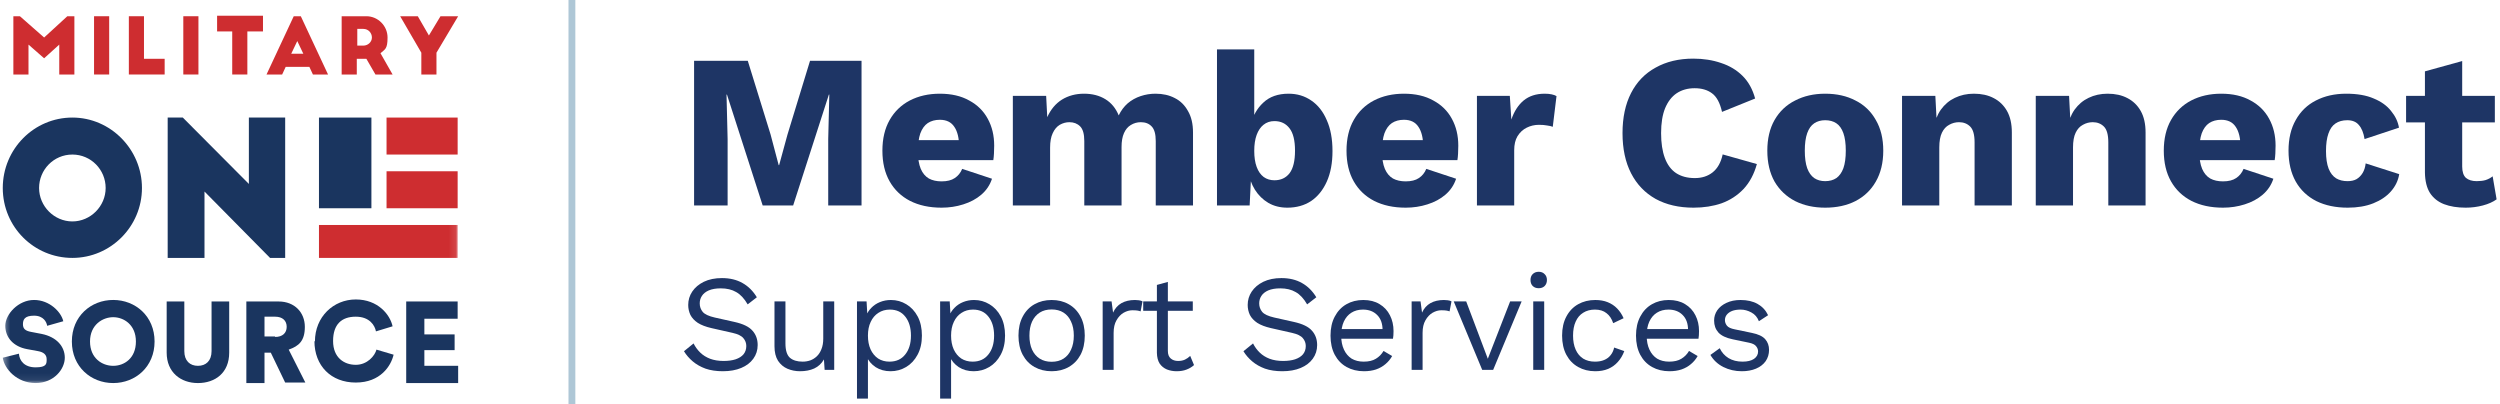
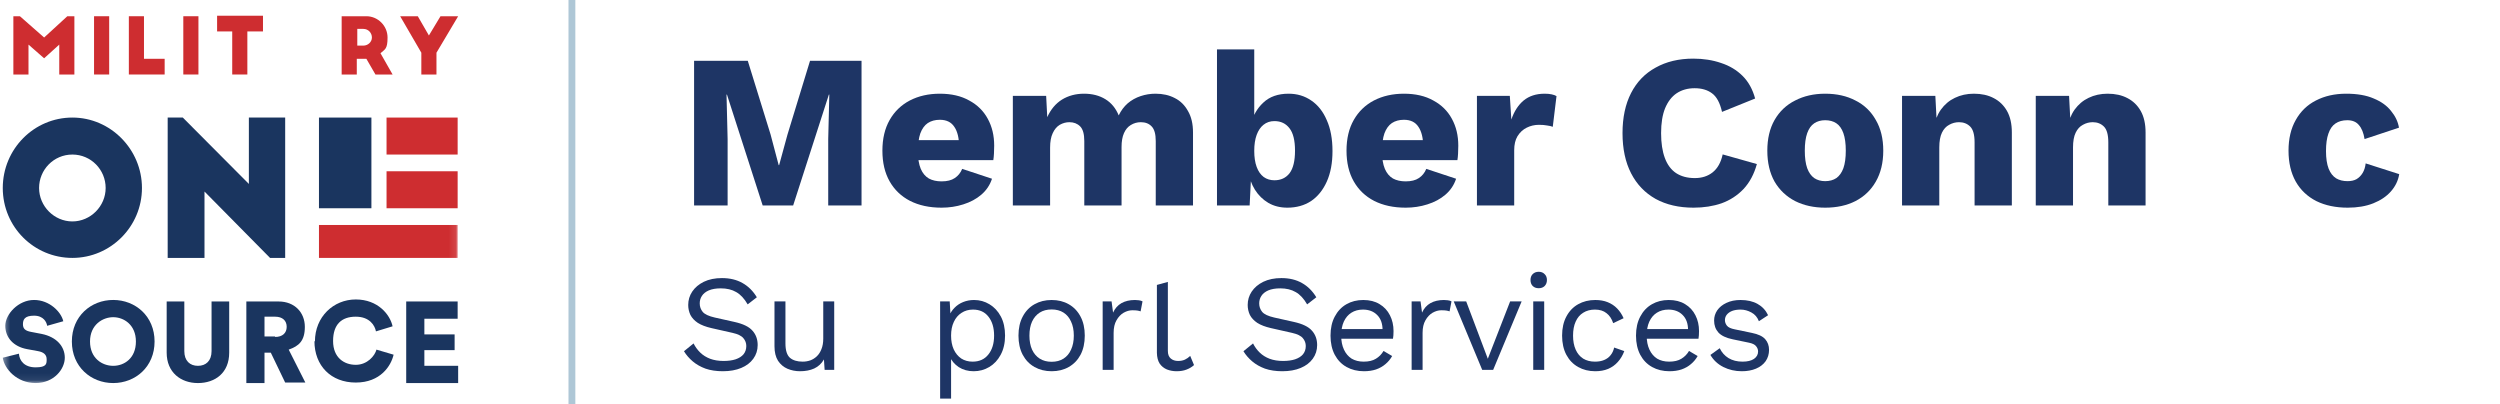
<svg xmlns="http://www.w3.org/2000/svg" width="365" height="59" viewBox="0 0 365 59" fill="none">
-   <path d="M359.48 8.912V24.304C359.48 25.072 359.661 25.627 360.024 25.968C360.408 26.288 360.931 26.448 361.592 26.448C362.104 26.448 362.541 26.395 362.904 26.288C363.288 26.16 363.629 25.979 363.928 25.744L364.504 29.104C363.971 29.488 363.299 29.787 362.488 30C361.677 30.213 360.845 30.32 359.992 30.32C358.776 30.32 357.72 30.149 356.824 29.808C355.949 29.466 355.267 28.922 354.776 28.176C354.307 27.429 354.061 26.437 354.04 25.2V10.416L359.48 8.912ZM364.248 14V17.872H351.288V14H364.248Z" fill="#1E3565" />
  <path d="M342.54 13.68C344.161 13.68 345.505 13.915 346.572 14.384C347.66 14.832 348.503 15.44 349.1 16.208C349.719 16.954 350.103 17.765 350.252 18.64L345.228 20.304C345.079 19.387 344.801 18.704 344.396 18.256C344.012 17.787 343.447 17.552 342.7 17.552C342.017 17.552 341.441 17.712 340.972 18.032C340.524 18.331 340.183 18.821 339.948 19.504C339.713 20.165 339.596 21.018 339.596 22.064C339.596 23.109 339.724 23.962 339.98 24.624C340.236 25.264 340.599 25.733 341.068 26.032C341.537 26.309 342.092 26.448 342.732 26.448C343.265 26.448 343.703 26.352 344.044 26.16C344.407 25.947 344.705 25.648 344.94 25.264C345.175 24.88 345.324 24.41 345.388 23.856L350.284 25.424C350.135 26.363 349.729 27.205 349.068 27.952C348.428 28.677 347.575 29.253 346.508 29.68C345.441 30.107 344.193 30.32 342.764 30.32C341.015 30.32 339.489 30 338.188 29.36C336.887 28.698 335.884 27.749 335.18 26.512C334.476 25.253 334.124 23.749 334.124 22C334.124 20.25 334.476 18.757 335.18 17.52C335.884 16.261 336.865 15.312 338.124 14.672C339.404 14.011 340.876 13.68 342.54 13.68Z" fill="#1E3565" />
-   <path d="M324.553 30.32C322.782 30.32 321.246 29.989 319.945 29.328C318.665 28.666 317.673 27.717 316.969 26.48C316.265 25.242 315.913 23.749 315.913 22C315.913 20.25 316.265 18.757 316.969 17.52C317.673 16.282 318.654 15.333 319.913 14.672C321.193 14.011 322.654 13.68 324.297 13.68C325.982 13.68 327.411 14.011 328.585 14.672C329.779 15.312 330.686 16.208 331.305 17.36C331.923 18.491 332.233 19.792 332.233 21.264C332.233 21.648 332.222 22.032 332.201 22.416C332.179 22.8 332.147 23.12 332.105 23.376H319.433V20.464H329.705L327.113 21.456C327.113 20.176 326.878 19.195 326.409 18.512C325.961 17.829 325.257 17.488 324.297 17.488C323.614 17.488 323.027 17.648 322.537 17.968C322.067 18.288 321.705 18.789 321.449 19.472C321.214 20.154 321.097 21.029 321.097 22.096C321.097 23.141 321.235 23.994 321.513 24.656C321.79 25.296 322.185 25.765 322.697 26.064C323.209 26.341 323.827 26.48 324.553 26.48C325.363 26.48 326.003 26.32 326.473 26C326.963 25.68 327.326 25.232 327.561 24.656L331.913 26.096C331.614 27.013 331.091 27.792 330.345 28.432C329.619 29.05 328.745 29.52 327.721 29.84C326.718 30.16 325.662 30.32 324.553 30.32Z" fill="#1E3565" />
  <path d="M297.221 30V14H302.085L302.373 19.504L301.765 18.896C301.978 17.744 302.352 16.784 302.885 16.016C303.44 15.248 304.122 14.672 304.933 14.288C305.765 13.883 306.693 13.68 307.717 13.68C308.826 13.68 309.786 13.893 310.597 14.32C311.429 14.746 312.08 15.376 312.549 16.208C313.018 17.04 313.253 18.085 313.253 19.344V30H307.813V20.784C307.813 19.674 307.6 18.907 307.173 18.48C306.746 18.053 306.202 17.84 305.541 17.84C305.029 17.84 304.549 17.968 304.101 18.224C303.653 18.459 303.301 18.843 303.045 19.376C302.789 19.909 302.661 20.624 302.661 21.52V30H297.221Z" fill="#1E3565" />
  <path d="M277.697 30V14H282.561L282.849 19.504L282.241 18.896C282.454 17.744 282.828 16.784 283.361 16.016C283.916 15.248 284.598 14.672 285.409 14.288C286.241 13.883 287.169 13.68 288.193 13.68C289.302 13.68 290.262 13.893 291.073 14.32C291.905 14.746 292.556 15.376 293.025 16.208C293.494 17.04 293.729 18.085 293.729 19.344V30H288.289V20.784C288.289 19.674 288.076 18.907 287.649 18.48C287.222 18.053 286.678 17.84 286.017 17.84C285.505 17.84 285.025 17.968 284.577 18.224C284.129 18.459 283.777 18.843 283.521 19.376C283.265 19.909 283.137 20.624 283.137 21.52V30H277.697Z" fill="#1E3565" />
  <path d="M266.477 13.68C268.162 13.68 269.634 14.011 270.893 14.672C272.173 15.312 273.165 16.261 273.869 17.52C274.594 18.757 274.957 20.25 274.957 22C274.957 23.749 274.594 25.253 273.869 26.512C273.165 27.749 272.173 28.698 270.893 29.36C269.634 30 268.162 30.32 266.477 30.32C264.834 30.32 263.373 30 262.093 29.36C260.813 28.698 259.81 27.749 259.085 26.512C258.381 25.253 258.029 23.749 258.029 22C258.029 20.25 258.381 18.757 259.085 17.52C259.81 16.261 260.813 15.312 262.093 14.672C263.373 14.011 264.834 13.68 266.477 13.68ZM266.477 17.552C265.858 17.552 265.325 17.701 264.877 18C264.429 18.299 264.088 18.779 263.853 19.44C263.618 20.101 263.501 20.954 263.501 22C263.501 23.045 263.618 23.898 263.853 24.56C264.088 25.2 264.429 25.68 264.877 26C265.325 26.299 265.858 26.448 266.477 26.448C267.117 26.448 267.661 26.299 268.109 26C268.557 25.68 268.898 25.2 269.133 24.56C269.368 23.898 269.485 23.045 269.485 22C269.485 20.954 269.368 20.101 269.133 19.44C268.898 18.779 268.557 18.299 268.109 18C267.661 17.701 267.117 17.552 266.477 17.552Z" fill="#1E3565" />
  <path d="M256.504 23.952C256.098 25.424 255.448 26.64 254.552 27.6C253.656 28.538 252.589 29.232 251.352 29.68C250.114 30.107 248.749 30.32 247.256 30.32C245.122 30.32 243.277 29.893 241.72 29.04C240.162 28.165 238.968 26.917 238.136 25.296C237.304 23.674 236.888 21.723 236.888 19.44C236.888 17.157 237.304 15.205 238.136 13.584C238.968 11.963 240.162 10.725 241.72 9.872C243.277 8.997 245.112 8.56 247.224 8.56C248.696 8.56 250.05 8.773 251.288 9.2C252.525 9.605 253.57 10.235 254.424 11.088C255.277 11.941 255.885 13.04 256.248 14.384L251.416 16.336C251.117 15.013 250.626 14.107 249.944 13.616C249.282 13.125 248.44 12.88 247.416 12.88C246.413 12.88 245.538 13.125 244.792 13.616C244.066 14.107 243.501 14.842 243.096 15.824C242.712 16.784 242.52 17.989 242.52 19.44C242.52 20.869 242.701 22.075 243.064 23.056C243.426 24.037 243.97 24.773 244.696 25.264C245.442 25.755 246.36 26 247.448 26C248.472 26 249.336 25.723 250.04 25.168C250.765 24.592 251.256 23.717 251.512 22.544L256.504 23.952Z" fill="#1E3565" />
  <path d="M215.633 30V14H220.433L220.657 17.456C221.063 16.261 221.66 15.333 222.449 14.672C223.26 14.011 224.284 13.68 225.521 13.68C225.927 13.68 226.268 13.712 226.545 13.776C226.844 13.84 227.079 13.925 227.249 14.032L226.705 18.512C226.492 18.427 226.215 18.363 225.873 18.32C225.553 18.256 225.159 18.224 224.689 18.224C224.049 18.224 223.452 18.363 222.897 18.64C222.343 18.917 221.895 19.333 221.553 19.888C221.233 20.421 221.073 21.104 221.073 21.936V30H215.633Z" fill="#1E3565" />
  <path d="M205.23 30.32C203.459 30.32 201.923 29.989 200.622 29.328C199.342 28.666 198.35 27.717 197.646 26.48C196.942 25.242 196.59 23.749 196.59 22C196.59 20.25 196.942 18.757 197.646 17.52C198.35 16.282 199.331 15.333 200.59 14.672C201.87 14.011 203.331 13.68 204.974 13.68C206.659 13.68 208.089 14.011 209.262 14.672C210.457 15.312 211.363 16.208 211.982 17.36C212.601 18.491 212.91 19.792 212.91 21.264C212.91 21.648 212.899 22.032 212.878 22.416C212.857 22.8 212.825 23.12 212.782 23.376H200.11V20.464H210.382L207.79 21.456C207.79 20.176 207.555 19.195 207.086 18.512C206.638 17.829 205.934 17.488 204.974 17.488C204.291 17.488 203.705 17.648 203.214 17.968C202.745 18.288 202.382 18.789 202.126 19.472C201.891 20.154 201.774 21.029 201.774 22.096C201.774 23.141 201.913 23.994 202.19 24.656C202.467 25.296 202.862 25.765 203.374 26.064C203.886 26.341 204.505 26.48 205.23 26.48C206.041 26.48 206.681 26.32 207.15 26C207.641 25.68 208.003 25.232 208.238 24.656L212.59 26.096C212.291 27.013 211.769 27.792 211.022 28.432C210.297 29.05 209.422 29.52 208.398 29.84C207.395 30.16 206.339 30.32 205.23 30.32Z" fill="#1E3565" />
  <path d="M187.952 30.32C186.906 30.32 185.978 30.085 185.168 29.616C184.378 29.146 183.728 28.506 183.216 27.696C182.704 26.864 182.373 25.925 182.224 24.88L182.736 24.208L182.448 30H177.68V7.216H183.12V19.024L182.608 18.256C182.906 16.933 183.514 15.845 184.432 14.992C185.349 14.117 186.586 13.68 188.144 13.68C189.381 13.68 190.48 14.011 191.44 14.672C192.421 15.333 193.178 16.293 193.712 17.552C194.266 18.789 194.544 20.293 194.544 22.064C194.544 23.792 194.266 25.274 193.712 26.512C193.157 27.749 192.389 28.698 191.408 29.36C190.426 30 189.274 30.32 187.952 30.32ZM186.064 26.32C187.002 26.32 187.738 25.979 188.272 25.296C188.805 24.592 189.072 23.493 189.072 22C189.072 20.506 188.805 19.419 188.272 18.736C187.738 18.032 187.002 17.68 186.064 17.68C185.445 17.68 184.912 17.861 184.464 18.224C184.037 18.565 183.706 19.056 183.472 19.696C183.237 20.336 183.12 21.114 183.12 22.032C183.12 22.949 183.237 23.728 183.472 24.368C183.706 25.008 184.048 25.498 184.496 25.84C184.944 26.16 185.466 26.32 186.064 26.32Z" fill="#1E3565" />
  <path d="M147.875 30V14H152.739L152.899 17.104C153.411 15.973 154.125 15.12 155.043 14.544C155.981 13.968 157.059 13.68 158.275 13.68C159.469 13.68 160.504 13.947 161.379 14.48C162.253 15.013 162.904 15.803 163.331 16.848C163.672 16.144 164.109 15.557 164.643 15.088C165.197 14.618 165.827 14.267 166.531 14.032C167.235 13.797 167.96 13.68 168.707 13.68C169.773 13.68 170.712 13.893 171.523 14.32C172.333 14.725 172.973 15.354 173.443 16.208C173.933 17.04 174.179 18.085 174.179 19.344V30H168.739V20.592C168.739 19.568 168.536 18.853 168.131 18.448C167.747 18.043 167.224 17.84 166.563 17.84C166.029 17.84 165.539 17.979 165.091 18.256C164.664 18.512 164.333 18.907 164.099 19.44C163.864 19.973 163.747 20.645 163.747 21.456V30H158.307V20.592C158.307 19.568 158.104 18.853 157.699 18.448C157.293 18.043 156.771 17.84 156.131 17.84C155.64 17.84 155.171 17.968 154.723 18.224C154.296 18.48 153.955 18.885 153.699 19.44C153.443 19.973 153.315 20.677 153.315 21.552V30H147.875Z" fill="#1E3565" />
  <path d="M137.471 30.32C135.701 30.32 134.165 29.989 132.863 29.328C131.583 28.666 130.591 27.717 129.887 26.48C129.183 25.242 128.831 23.749 128.831 22C128.831 20.25 129.183 18.757 129.887 17.52C130.591 16.282 131.573 15.333 132.831 14.672C134.111 14.011 135.573 13.68 137.215 13.68C138.901 13.68 140.33 14.011 141.503 14.672C142.698 15.312 143.605 16.208 144.223 17.36C144.842 18.491 145.151 19.792 145.151 21.264C145.151 21.648 145.141 22.032 145.119 22.416C145.098 22.8 145.066 23.12 145.023 23.376H132.351V20.464H142.623L140.031 21.456C140.031 20.176 139.797 19.195 139.327 18.512C138.879 17.829 138.175 17.488 137.215 17.488C136.533 17.488 135.946 17.648 135.455 17.968C134.986 18.288 134.623 18.789 134.367 19.472C134.133 20.154 134.015 21.029 134.015 22.096C134.015 23.141 134.154 23.994 134.431 24.656C134.709 25.296 135.103 25.765 135.615 26.064C136.127 26.341 136.746 26.48 137.471 26.48C138.282 26.48 138.922 26.32 139.391 26C139.882 25.68 140.245 25.232 140.479 24.656L144.831 26.096C144.533 27.013 144.01 27.792 143.263 28.432C142.538 29.05 141.663 29.52 140.639 29.84C139.637 30.16 138.581 30.32 137.471 30.32Z" fill="#1E3565" />
  <path d="M125.784 8.88V30H120.92V20.304L121.08 13.808H121.016L115.8 30H111.352L106.136 13.808H106.072L106.232 20.304V30H101.336V8.88H109.176L112.504 19.632L113.688 24.112H113.752L114.968 19.664L118.264 8.88H125.784Z" fill="#1E3565" />
  <path d="M254.3 54.2C253.327 54.2 252.427 53.993 251.6 53.58C250.787 53.166 250.16 52.58 249.72 51.82L251.08 50.84C251.373 51.453 251.8 51.933 252.36 52.28C252.933 52.627 253.62 52.8 254.42 52.8C255.127 52.8 255.68 52.666 256.08 52.4C256.48 52.12 256.68 51.76 256.68 51.32C256.68 51.04 256.587 50.786 256.4 50.56C256.227 50.32 255.887 50.147 255.38 50.04L252.98 49.54C252.007 49.34 251.307 49.007 250.88 48.54C250.467 48.073 250.26 47.493 250.26 46.8C250.26 46.253 250.413 45.753 250.72 45.3C251.04 44.846 251.487 44.486 252.06 44.22C252.647 43.94 253.333 43.8 254.12 43.8C255.107 43.8 255.94 43.993 256.62 44.38C257.3 44.767 257.807 45.313 258.14 46.02L256.8 46.9C256.573 46.313 256.207 45.886 255.7 45.62C255.193 45.34 254.667 45.2 254.12 45.2C253.64 45.2 253.227 45.267 252.88 45.4C252.547 45.533 252.287 45.72 252.1 45.96C251.927 46.187 251.84 46.447 251.84 46.74C251.84 47.033 251.94 47.306 252.14 47.56C252.34 47.8 252.713 47.973 253.26 48.08L255.76 48.6C256.693 48.786 257.347 49.093 257.72 49.52C258.093 49.947 258.28 50.467 258.28 51.08C258.28 51.706 258.113 52.26 257.78 52.74C257.447 53.206 256.98 53.566 256.38 53.82C255.78 54.073 255.087 54.2 254.3 54.2Z" fill="#1E3565" />
  <path d="M243.737 54.2C242.79 54.2 241.944 53.993 241.197 53.58C240.464 53.166 239.89 52.573 239.477 51.8C239.064 51.013 238.857 50.08 238.857 49C238.857 47.92 239.064 46.993 239.477 46.22C239.89 45.433 240.457 44.833 241.177 44.42C241.897 44.007 242.717 43.8 243.637 43.8C244.57 43.8 245.364 44 246.017 44.4C246.684 44.8 247.19 45.346 247.537 46.04C247.884 46.72 248.057 47.486 248.057 48.34C248.057 48.566 248.05 48.773 248.037 48.96C248.024 49.147 248.004 49.313 247.977 49.46H239.897V48.04H247.277L246.457 48.2C246.457 47.24 246.19 46.5 245.657 45.98C245.137 45.46 244.45 45.2 243.597 45.2C242.944 45.2 242.377 45.353 241.897 45.66C241.43 45.953 241.064 46.386 240.797 46.96C240.544 47.52 240.417 48.2 240.417 49C240.417 49.786 240.55 50.467 240.817 51.04C241.084 51.613 241.457 52.053 241.937 52.36C242.43 52.653 243.017 52.8 243.697 52.8C244.43 52.8 245.024 52.66 245.477 52.38C245.944 52.1 246.317 51.72 246.597 51.24L247.857 51.98C247.604 52.433 247.277 52.827 246.877 53.16C246.49 53.493 246.03 53.753 245.497 53.94C244.977 54.113 244.39 54.2 243.737 54.2Z" fill="#1E3565" />
  <path d="M232.906 43.8C233.599 43.8 234.206 43.907 234.726 44.12C235.259 44.333 235.719 44.64 236.106 45.04C236.492 45.44 236.806 45.913 237.046 46.46L235.526 47.18C235.312 46.54 234.986 46.053 234.546 45.72C234.119 45.373 233.559 45.2 232.866 45.2C232.199 45.2 231.626 45.353 231.146 45.66C230.666 45.953 230.299 46.386 230.046 46.96C229.792 47.52 229.666 48.2 229.666 49C229.666 49.786 229.792 50.467 230.046 51.04C230.299 51.613 230.666 52.053 231.146 52.36C231.626 52.653 232.199 52.8 232.866 52.8C233.386 52.8 233.832 52.72 234.206 52.56C234.592 52.4 234.906 52.166 235.146 51.86C235.399 51.553 235.572 51.18 235.666 50.74L237.146 51.26C236.919 51.873 236.606 52.4 236.206 52.84C235.819 53.28 235.346 53.62 234.786 53.86C234.239 54.087 233.612 54.2 232.906 54.2C231.972 54.2 231.139 53.993 230.406 53.58C229.672 53.166 229.099 52.573 228.686 51.8C228.272 51.013 228.066 50.08 228.066 49C228.066 47.92 228.272 46.993 228.686 46.22C229.099 45.433 229.672 44.833 230.406 44.42C231.139 44.007 231.972 43.8 232.906 43.8Z" fill="#1E3565" />
  <path d="M224.653 42.08C224.293 42.08 224 41.973 223.773 41.76C223.56 41.533 223.453 41.24 223.453 40.88C223.453 40.52 223.56 40.233 223.773 40.02C224 39.793 224.293 39.68 224.653 39.68C225.013 39.68 225.3 39.793 225.513 40.02C225.74 40.233 225.853 40.52 225.853 40.88C225.853 41.24 225.74 41.533 225.513 41.76C225.3 41.973 225.013 42.08 224.653 42.08ZM225.453 44V54H223.853V44H225.453Z" fill="#1E3565" />
  <path d="M220.482 44H222.162L218.002 54H216.402L212.242 44H214.062L217.222 52.38L220.482 44Z" fill="#1E3565" />
  <path d="M206.098 54V44H207.398L207.618 45.64C207.898 45.026 208.305 44.566 208.838 44.26C209.385 43.953 210.045 43.8 210.818 43.8C210.992 43.8 211.178 43.813 211.378 43.84C211.592 43.867 211.772 43.92 211.918 44L211.638 45.46C211.492 45.407 211.332 45.367 211.158 45.34C210.985 45.313 210.738 45.3 210.418 45.3C210.005 45.3 209.585 45.42 209.158 45.66C208.745 45.9 208.398 46.267 208.118 46.76C207.838 47.24 207.698 47.853 207.698 48.6V54H206.098Z" fill="#1E3565" />
  <path d="M199.135 54.2C198.189 54.2 197.342 53.993 196.595 53.58C195.862 53.166 195.289 52.573 194.875 51.8C194.462 51.013 194.255 50.08 194.255 49C194.255 47.92 194.462 46.993 194.875 46.22C195.289 45.433 195.855 44.833 196.575 44.42C197.295 44.007 198.115 43.8 199.035 43.8C199.969 43.8 200.762 44 201.415 44.4C202.082 44.8 202.589 45.346 202.935 46.04C203.282 46.72 203.455 47.486 203.455 48.34C203.455 48.566 203.449 48.773 203.435 48.96C203.422 49.147 203.402 49.313 203.375 49.46H195.295V48.04H202.675L201.855 48.2C201.855 47.24 201.589 46.5 201.055 45.98C200.535 45.46 199.849 45.2 198.995 45.2C198.342 45.2 197.775 45.353 197.295 45.66C196.829 45.953 196.462 46.386 196.195 46.96C195.942 47.52 195.815 48.2 195.815 49C195.815 49.786 195.949 50.467 196.215 51.04C196.482 51.613 196.855 52.053 197.335 52.36C197.829 52.653 198.415 52.8 199.095 52.8C199.829 52.8 200.422 52.66 200.875 52.38C201.342 52.1 201.715 51.72 201.995 51.24L203.255 51.98C203.002 52.433 202.675 52.827 202.275 53.16C201.889 53.493 201.429 53.753 200.895 53.94C200.375 54.113 199.789 54.2 199.135 54.2Z" fill="#1E3565" />
  <path d="M187.083 40.6C188.243 40.6 189.243 40.84 190.083 41.32C190.923 41.786 191.623 42.48 192.183 43.4L190.843 44.44C190.35 43.587 189.79 42.986 189.163 42.64C188.55 42.28 187.803 42.1 186.923 42.1C186.216 42.1 185.63 42.2 185.163 42.4C184.71 42.6 184.376 42.867 184.163 43.2C183.95 43.52 183.843 43.886 183.843 44.3C183.843 44.767 183.99 45.18 184.283 45.54C184.576 45.886 185.163 46.16 186.043 46.36L188.903 47C190.17 47.28 191.05 47.706 191.543 48.28C192.05 48.84 192.303 49.54 192.303 50.38C192.303 51.127 192.09 51.793 191.663 52.38C191.25 52.953 190.663 53.4 189.903 53.72C189.143 54.04 188.25 54.2 187.223 54.2C186.263 54.2 185.416 54.073 184.683 53.82C183.963 53.553 183.343 53.2 182.823 52.76C182.303 52.32 181.876 51.827 181.543 51.28L182.943 50.14C183.196 50.647 183.523 51.093 183.923 51.48C184.323 51.867 184.803 52.166 185.363 52.38C185.936 52.593 186.59 52.7 187.323 52.7C188.003 52.7 188.59 52.62 189.083 52.46C189.59 52.286 189.976 52.04 190.243 51.72C190.51 51.386 190.643 50.986 190.643 50.52C190.643 50.093 190.503 49.713 190.223 49.38C189.943 49.033 189.416 48.773 188.643 48.6L185.543 47.9C184.73 47.713 184.07 47.46 183.563 47.14C183.07 46.806 182.71 46.42 182.483 45.98C182.27 45.526 182.163 45.04 182.163 44.52C182.163 43.813 182.356 43.166 182.743 42.58C183.143 41.98 183.71 41.5 184.443 41.14C185.19 40.78 186.07 40.6 187.083 40.6Z" fill="#1E3565" />
-   <path d="M170.508 41.16V51.24C170.508 51.733 170.648 52.1 170.928 52.34C171.208 52.58 171.568 52.7 172.008 52.7C172.394 52.7 172.728 52.633 173.008 52.5C173.288 52.367 173.541 52.187 173.768 51.96L174.328 53.3C174.021 53.58 173.654 53.8 173.228 53.96C172.814 54.12 172.334 54.2 171.788 54.2C171.281 54.2 170.808 54.113 170.368 53.94C169.928 53.753 169.574 53.467 169.308 53.08C169.054 52.68 168.921 52.16 168.908 51.52V41.6L170.508 41.16ZM174.148 44V45.38H166.908V44H174.148Z" fill="#1E3565" />
+   <path d="M170.508 41.16V51.24C170.508 51.733 170.648 52.1 170.928 52.34C171.208 52.58 171.568 52.7 172.008 52.7C172.394 52.7 172.728 52.633 173.008 52.5C173.288 52.367 173.541 52.187 173.768 51.96L174.328 53.3C174.021 53.58 173.654 53.8 173.228 53.96C172.814 54.12 172.334 54.2 171.788 54.2C171.281 54.2 170.808 54.113 170.368 53.94C169.928 53.753 169.574 53.467 169.308 53.08C169.054 52.68 168.921 52.16 168.908 51.52V41.6L170.508 41.16ZM174.148 44V45.38H166.908H174.148Z" fill="#1E3565" />
  <path d="M160.989 54V44H162.289L162.509 45.64C162.789 45.026 163.196 44.566 163.729 44.26C164.276 43.953 164.936 43.8 165.709 43.8C165.882 43.8 166.069 43.813 166.269 43.84C166.482 43.867 166.662 43.92 166.809 44L166.529 45.46C166.382 45.407 166.222 45.367 166.049 45.34C165.876 45.313 165.629 45.3 165.309 45.3C164.896 45.3 164.476 45.42 164.049 45.66C163.636 45.9 163.289 46.267 163.009 46.76C162.729 47.24 162.589 47.853 162.589 48.6V54H160.989Z" fill="#1E3565" />
  <path d="M153.537 43.8C154.483 43.8 155.317 44.007 156.037 44.42C156.77 44.833 157.343 45.433 157.757 46.22C158.17 46.993 158.377 47.92 158.377 49C158.377 50.08 158.17 51.013 157.757 51.8C157.343 52.573 156.77 53.166 156.037 53.58C155.317 53.993 154.483 54.2 153.537 54.2C152.603 54.2 151.77 53.993 151.037 53.58C150.303 53.166 149.73 52.573 149.317 51.8C148.903 51.013 148.697 50.08 148.697 49C148.697 47.92 148.903 46.993 149.317 46.22C149.73 45.433 150.303 44.833 151.037 44.42C151.77 44.007 152.603 43.8 153.537 43.8ZM153.537 45.18C152.857 45.18 152.277 45.333 151.797 45.64C151.317 45.947 150.943 46.386 150.677 46.96C150.423 47.52 150.297 48.2 150.297 49C150.297 49.786 150.423 50.467 150.677 51.04C150.943 51.613 151.317 52.053 151.797 52.36C152.277 52.666 152.857 52.82 153.537 52.82C154.217 52.82 154.797 52.666 155.277 52.36C155.757 52.053 156.123 51.613 156.377 51.04C156.643 50.467 156.777 49.786 156.777 49C156.777 48.2 156.643 47.52 156.377 46.96C156.123 46.386 155.757 45.947 155.277 45.64C154.797 45.333 154.217 45.18 153.537 45.18Z" fill="#1E3565" />
  <path d="M137.258 58.2V44H138.658L138.798 46.44L138.578 46.16C138.751 45.693 139.011 45.286 139.358 44.94C139.704 44.58 140.124 44.3 140.618 44.1C141.111 43.9 141.644 43.8 142.218 43.8C143.031 43.8 143.778 44.007 144.458 44.42C145.151 44.833 145.704 45.426 146.118 46.2C146.531 46.973 146.738 47.907 146.738 49C146.738 50.08 146.524 51.013 146.098 51.8C145.684 52.573 145.131 53.166 144.438 53.58C143.744 53.993 142.984 54.2 142.158 54.2C141.331 54.2 140.604 54 139.978 53.6C139.364 53.187 138.924 52.666 138.658 52.04L138.858 51.74V58.2H137.258ZM141.998 52.8C142.984 52.8 143.751 52.453 144.298 51.76C144.858 51.066 145.138 50.147 145.138 49C145.138 47.853 144.864 46.933 144.318 46.24C143.784 45.547 143.031 45.2 142.058 45.2C141.418 45.2 140.858 45.36 140.378 45.68C139.898 45.986 139.524 46.426 139.258 47C138.991 47.56 138.858 48.227 138.858 49C138.858 49.76 138.984 50.426 139.238 51C139.504 51.573 139.871 52.02 140.338 52.34C140.818 52.647 141.371 52.8 141.998 52.8Z" fill="#1E3565" />
-   <path d="M125.119 58.2V44H126.519L126.659 46.44L126.439 46.16C126.612 45.693 126.872 45.286 127.219 44.94C127.565 44.58 127.985 44.3 128.479 44.1C128.972 43.9 129.505 43.8 130.079 43.8C130.892 43.8 131.639 44.007 132.319 44.42C133.012 44.833 133.565 45.426 133.979 46.2C134.392 46.973 134.599 47.907 134.599 49C134.599 50.08 134.385 51.013 133.959 51.8C133.545 52.573 132.992 53.166 132.299 53.58C131.605 53.993 130.845 54.2 130.019 54.2C129.192 54.2 128.465 54 127.839 53.6C127.225 53.187 126.785 52.666 126.519 52.04L126.719 51.74V58.2H125.119ZM129.859 52.8C130.845 52.8 131.612 52.453 132.159 51.76C132.719 51.066 132.999 50.147 132.999 49C132.999 47.853 132.725 46.933 132.179 46.24C131.645 45.547 130.892 45.2 129.919 45.2C129.279 45.2 128.719 45.36 128.239 45.68C127.759 45.986 127.385 46.426 127.119 47C126.852 47.56 126.719 48.227 126.719 49C126.719 49.76 126.845 50.426 127.099 51C127.365 51.573 127.732 52.02 128.199 52.34C128.679 52.647 129.232 52.8 129.859 52.8Z" fill="#1E3565" />
  <path d="M116.795 54.2C116.155 54.2 115.548 54.08 114.975 53.84C114.415 53.6 113.955 53.213 113.595 52.68C113.248 52.133 113.075 51.426 113.075 50.56V44H114.675V50.14C114.675 51.153 114.895 51.853 115.335 52.24C115.775 52.613 116.395 52.8 117.195 52.8C117.568 52.8 117.935 52.74 118.295 52.62C118.655 52.486 118.975 52.286 119.255 52.02C119.548 51.74 119.775 51.386 119.935 50.96C120.108 50.533 120.195 50.026 120.195 49.44V44H121.795V54H120.395L120.295 52.48C119.948 53.08 119.475 53.52 118.875 53.8C118.288 54.066 117.595 54.2 116.795 54.2Z" fill="#1E3565" />
  <path d="M105.4 40.6C106.56 40.6 107.56 40.84 108.4 41.32C109.24 41.786 109.94 42.48 110.5 43.4L109.16 44.44C108.667 43.587 108.107 42.986 107.48 42.64C106.867 42.28 106.12 42.1 105.24 42.1C104.533 42.1 103.947 42.2 103.48 42.4C103.027 42.6 102.693 42.867 102.48 43.2C102.267 43.52 102.16 43.886 102.16 44.3C102.16 44.767 102.307 45.18 102.6 45.54C102.893 45.886 103.48 46.16 104.36 46.36L107.22 47C108.487 47.28 109.367 47.706 109.86 48.28C110.367 48.84 110.62 49.54 110.62 50.38C110.62 51.127 110.407 51.793 109.98 52.38C109.567 52.953 108.98 53.4 108.22 53.72C107.46 54.04 106.567 54.2 105.54 54.2C104.58 54.2 103.733 54.073 103 53.82C102.28 53.553 101.66 53.2 101.14 52.76C100.62 52.32 100.193 51.827 99.86 51.28L101.26 50.14C101.513 50.647 101.84 51.093 102.24 51.48C102.64 51.867 103.12 52.166 103.68 52.38C104.253 52.593 104.907 52.7 105.64 52.7C106.32 52.7 106.907 52.62 107.4 52.46C107.907 52.286 108.293 52.04 108.56 51.72C108.827 51.386 108.96 50.986 108.96 50.52C108.96 50.093 108.82 49.713 108.54 49.38C108.26 49.033 107.733 48.773 106.96 48.6L103.86 47.9C103.047 47.713 102.387 47.46 101.88 47.14C101.387 46.806 101.027 46.42 100.8 45.98C100.587 45.526 100.48 45.04 100.48 44.52C100.48 43.813 100.673 43.166 101.06 42.58C101.46 41.98 102.027 41.5 102.76 41.14C103.507 40.78 104.387 40.6 105.4 40.6Z" fill="#1E3565" />
  <line x1="83.5" y1="-2.18557e-08" x2="83.5" y2="59" stroke="#AEC7D6" />
  <g clip-path="url(#clip0_5357_17558)">
    <path d="M6.442 5.477L9.829 2.37H10.86V10.877H8.651V6.512L6.442 8.51L4.16 6.512V10.877H1.951V2.37H2.908L6.442 5.477Z" fill="#CE2D30" />
    <path d="M15.94 2.37H13.731V10.877H15.94V2.37Z" fill="#CE2D30" />
    <path d="M18.812 2.37H21.021V8.584H24.039V10.877H18.812V2.37Z" fill="#CE2D30" />
    <path d="M28.972 2.37H26.763V10.877H28.972V2.37Z" fill="#CE2D30" />
    <path d="M31.696 2.296H38.396V4.589H36.114V10.877H33.905V4.589H31.696V2.296Z" fill="#CE2D30" />
-     <path d="M38.912 10.877L42.887 2.37H43.918L47.894 10.877H45.685L45.17 9.767H41.709L41.194 10.877H38.985H38.912ZM42.519 7.844H44.286L43.403 5.995L42.519 7.844Z" fill="#CE2D30" />
    <path d="M54.815 10.877L53.489 8.584H52.091V10.877H49.882V2.37H53.489C55.183 2.37 56.582 3.775 56.582 5.477C56.582 7.178 56.214 7.178 55.551 7.77L57.318 10.877H54.741H54.815ZM52.164 6.66H53.048C53.71 6.66 54.299 6.142 54.299 5.477C54.299 4.811 53.784 4.219 53.048 4.219H52.164V6.66Z" fill="#CE2D30" />
    <path d="M63.724 7.696V10.877H61.515V7.696L58.423 2.37H60.999L62.619 5.181L64.313 2.37H66.89L63.724 7.696Z" fill="#CE2D30" />
    <path d="M10.566 17.164C4.97 17.164 0.405 21.751 0.405 27.447C0.405 33.142 4.97 37.655 10.566 37.655C16.161 37.655 20.726 33.069 20.726 27.447C20.726 21.825 16.161 17.164 10.566 17.164ZM10.566 32.329C7.915 32.329 5.706 30.11 5.706 27.447C5.706 24.784 7.841 22.564 10.566 22.564C13.29 22.564 15.425 24.784 15.425 27.447C15.425 30.11 13.216 32.329 10.566 32.329Z" fill="#1A355F" />
    <path d="M36.335 26.855L26.69 17.164H24.481V37.655H29.856V27.964L39.427 37.655H41.636V17.164H36.335V26.855Z" fill="#1A355F" />
    <path d="M54.226 17.164H46.569V30.405H54.226V17.164Z" fill="#1A355F" />
    <path d="M66.816 17.164H56.435V22.564H66.816V17.164Z" fill="#CE2D30" />
    <path d="M66.816 25.005H56.435V30.405H66.816V25.005Z" fill="#CE2D30" />
    <mask id="mask0_5357_17558" style="mask-type:luminance" maskUnits="userSpaceOnUse" x="0" y="2" width="67" height="54">
      <path d="M66.89 2.296H0.405V55.926H66.89V2.296Z" fill="white" />
    </mask>
    <g mask="url(#mask0_5357_17558)">
      <path d="M66.816 32.847H46.569V37.655H66.816V32.847Z" fill="#CE2D30" />
      <path d="M6.884 47.567C6.811 47.05 6.369 46.088 4.97 46.088C3.571 46.088 3.35 46.68 3.35 47.346C3.35 48.011 3.718 48.307 4.528 48.455L6.074 48.751C8.283 49.195 9.461 50.6 9.461 52.228C9.461 53.855 7.915 55.926 5.191 55.926C2.467 55.926 0.626 53.855 0.405 52.228L2.761 51.636C2.835 52.672 3.571 53.633 5.191 53.633C6.811 53.633 6.811 53.115 6.811 52.45C6.811 51.784 6.369 51.414 5.559 51.266L3.939 50.97C1.951 50.6 0.773 49.269 0.773 47.567C0.773 45.866 2.687 43.795 4.97 43.795C7.252 43.795 8.946 45.57 9.24 46.902L6.884 47.567Z" fill="#1A355F" />
    </g>
    <path d="M16.529 43.794C19.769 43.794 22.567 46.162 22.567 49.86C22.567 53.559 19.769 55.926 16.529 55.926C13.29 55.926 10.492 53.559 10.492 49.86C10.492 46.162 13.29 43.794 16.529 43.794ZM16.529 53.411C18.149 53.411 19.843 52.301 19.843 49.86C19.843 47.419 18.076 46.31 16.529 46.31C14.983 46.31 13.143 47.419 13.143 49.86C13.143 52.301 14.909 53.411 16.529 53.411Z" fill="#1A355F" />
    <path d="M24.334 51.488V44.017H26.911V51.266C26.911 52.672 27.721 53.411 28.899 53.411C30.077 53.411 30.887 52.672 30.887 51.266V44.017H33.463V51.488C33.463 54.447 31.402 55.927 28.899 55.927C26.395 55.927 24.334 54.373 24.334 51.488Z" fill="#1A355F" />
    <path d="M39.574 51.488H38.617V55.927H35.967V44.017H40.679C43.035 44.017 44.507 45.644 44.507 47.716C44.507 49.787 43.624 50.527 42.151 51.044L44.581 55.853H41.636L39.501 51.414L39.574 51.488ZM40.163 49.195C41.268 49.195 41.857 48.603 41.857 47.716C41.857 46.828 41.268 46.236 40.163 46.236H38.617V49.121H40.163V49.195Z" fill="#1A355F" />
    <path d="M45.98 49.861C45.98 46.236 48.704 43.721 51.944 43.721C55.183 43.721 56.95 45.94 57.318 47.641L54.889 48.381C54.741 47.567 54.005 46.236 51.944 46.236C49.882 46.236 48.63 47.346 48.63 49.787C48.63 52.228 50.25 53.263 51.944 53.263C53.637 53.263 54.741 51.932 54.962 51.044L57.466 51.784C57.097 53.411 55.551 55.852 51.944 55.852C48.336 55.852 45.906 53.411 45.906 49.787" fill="#1A355F" />
    <path d="M59.306 55.927V44.017H66.816V46.532H61.957V48.825H66.374V51.118H61.957V53.411H66.89V55.927H59.306Z" fill="#1A355F" />
  </g>
  <defs>
    <clipPath id="clip0_5357_17558">
      <rect width="67" height="54" fill="white" transform="translate(0 2)" />
    </clipPath>
  </defs>
</svg>